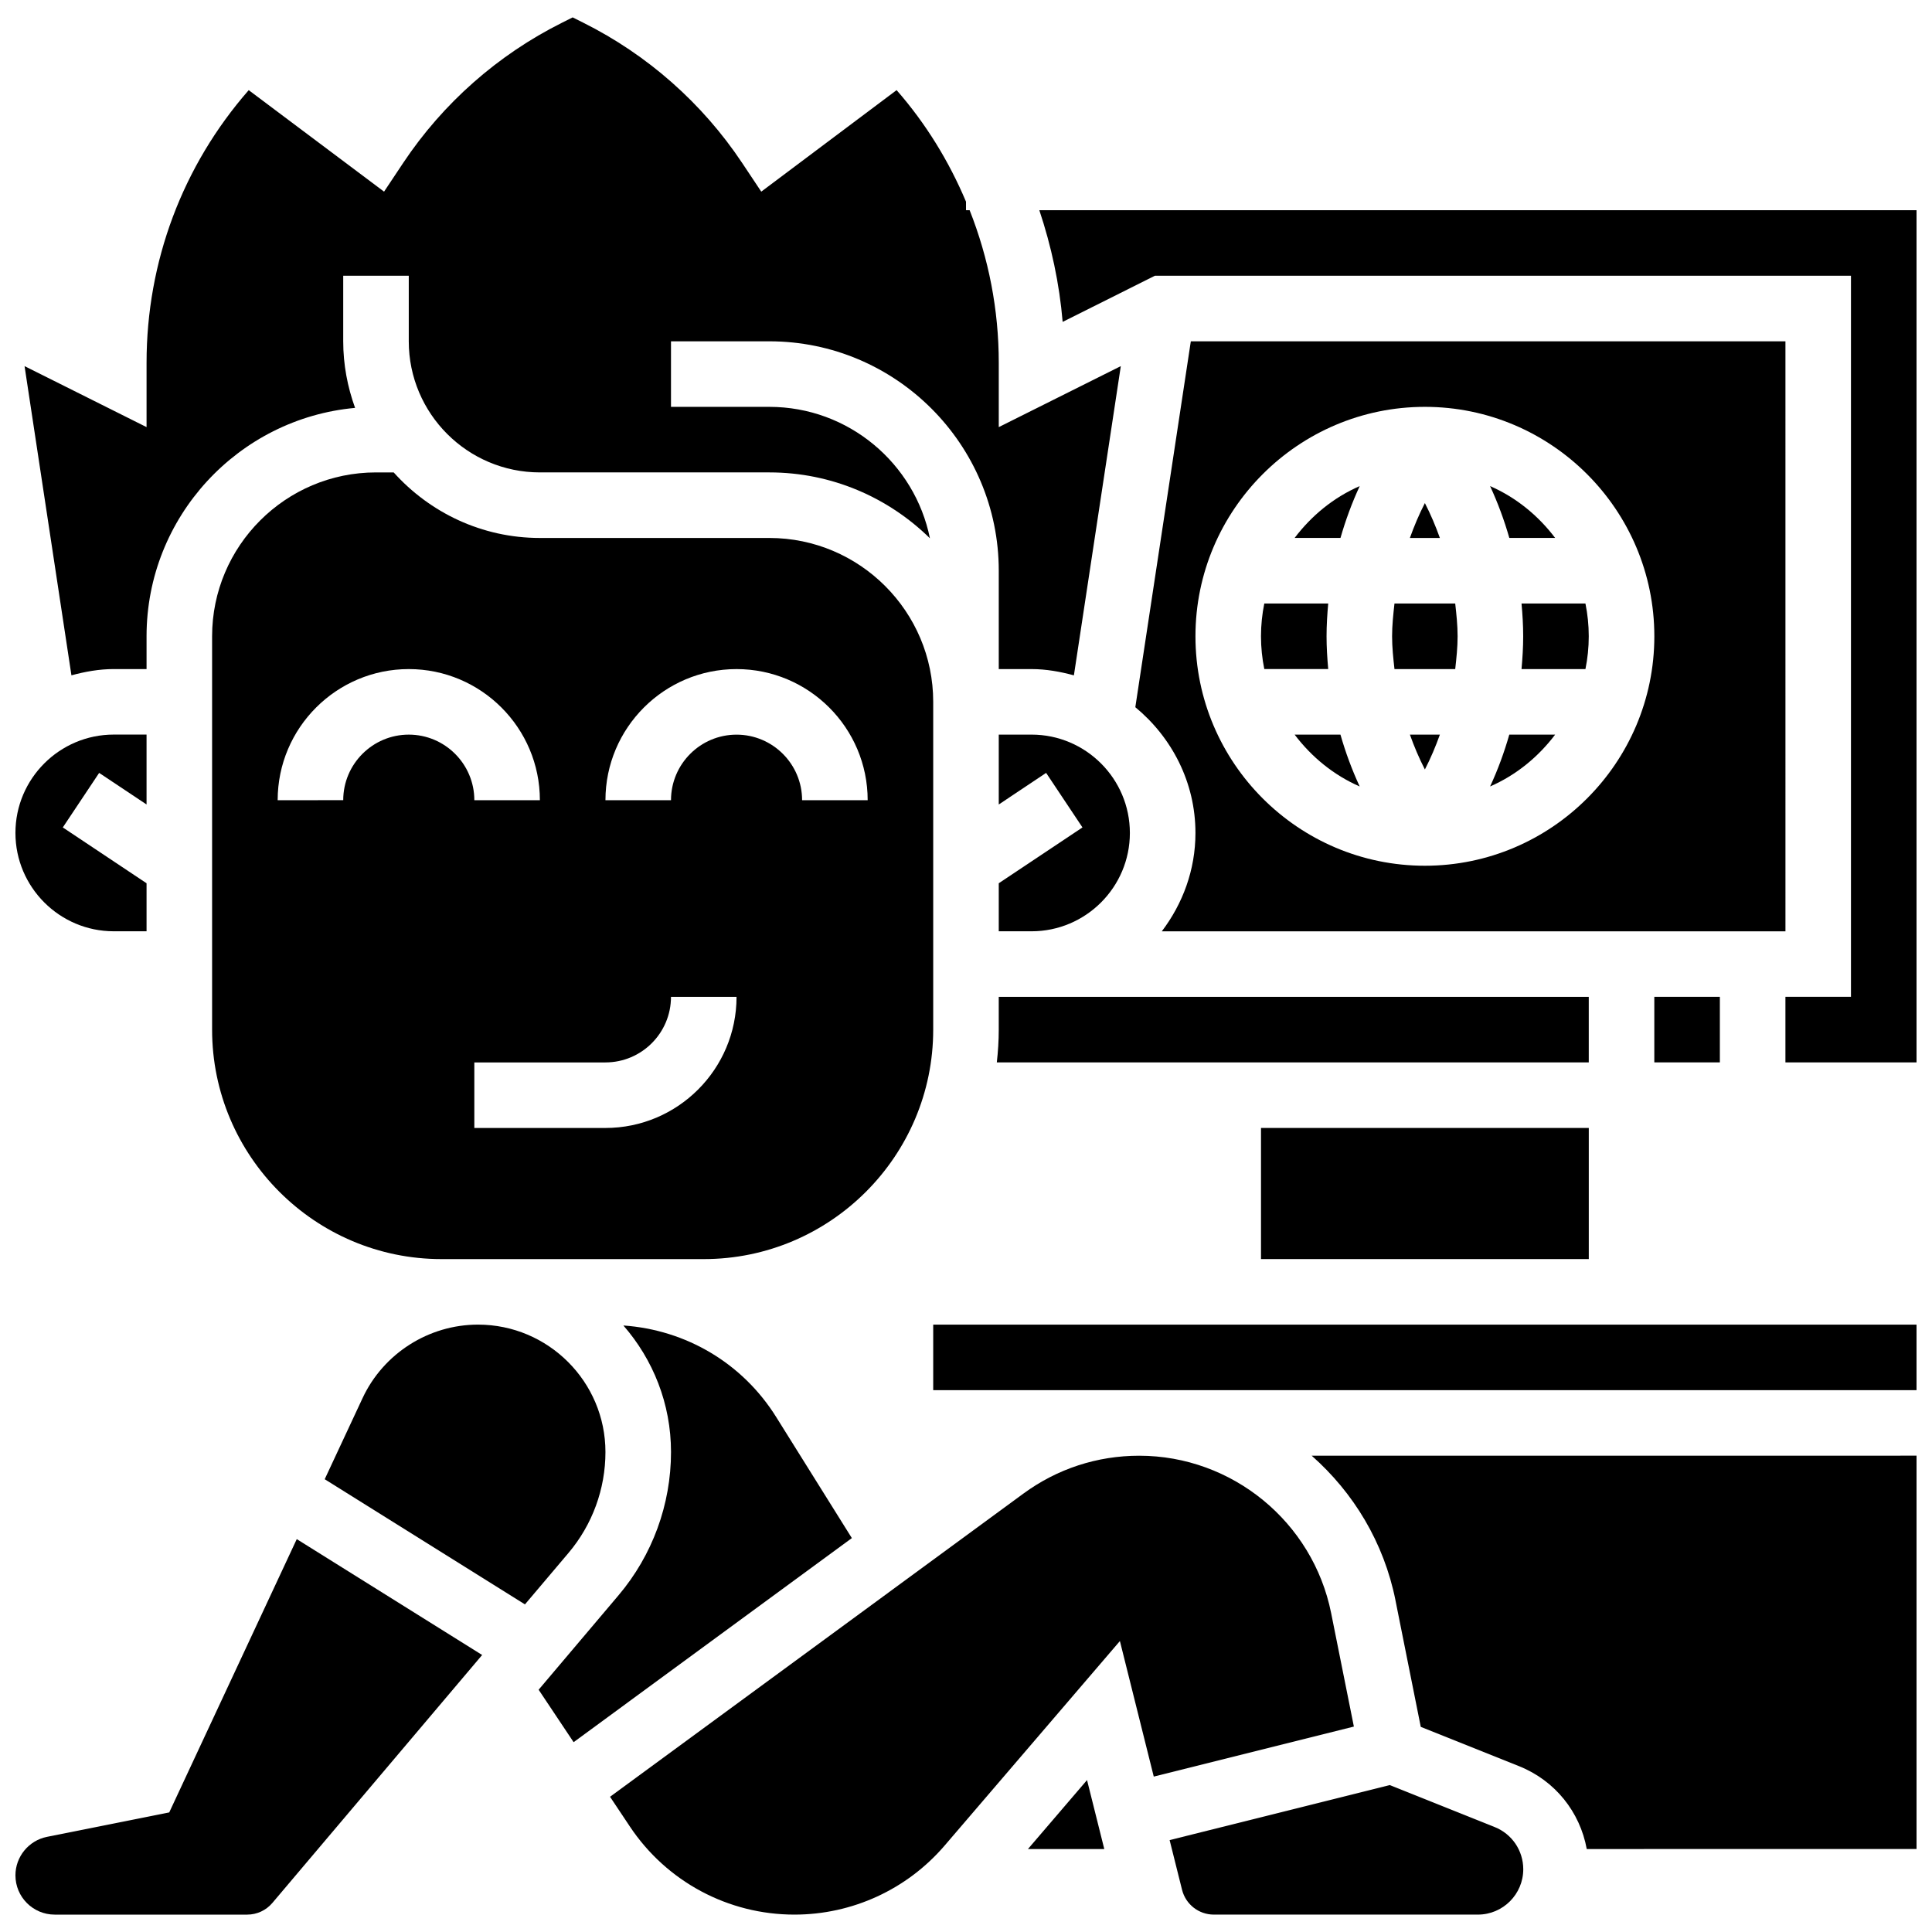
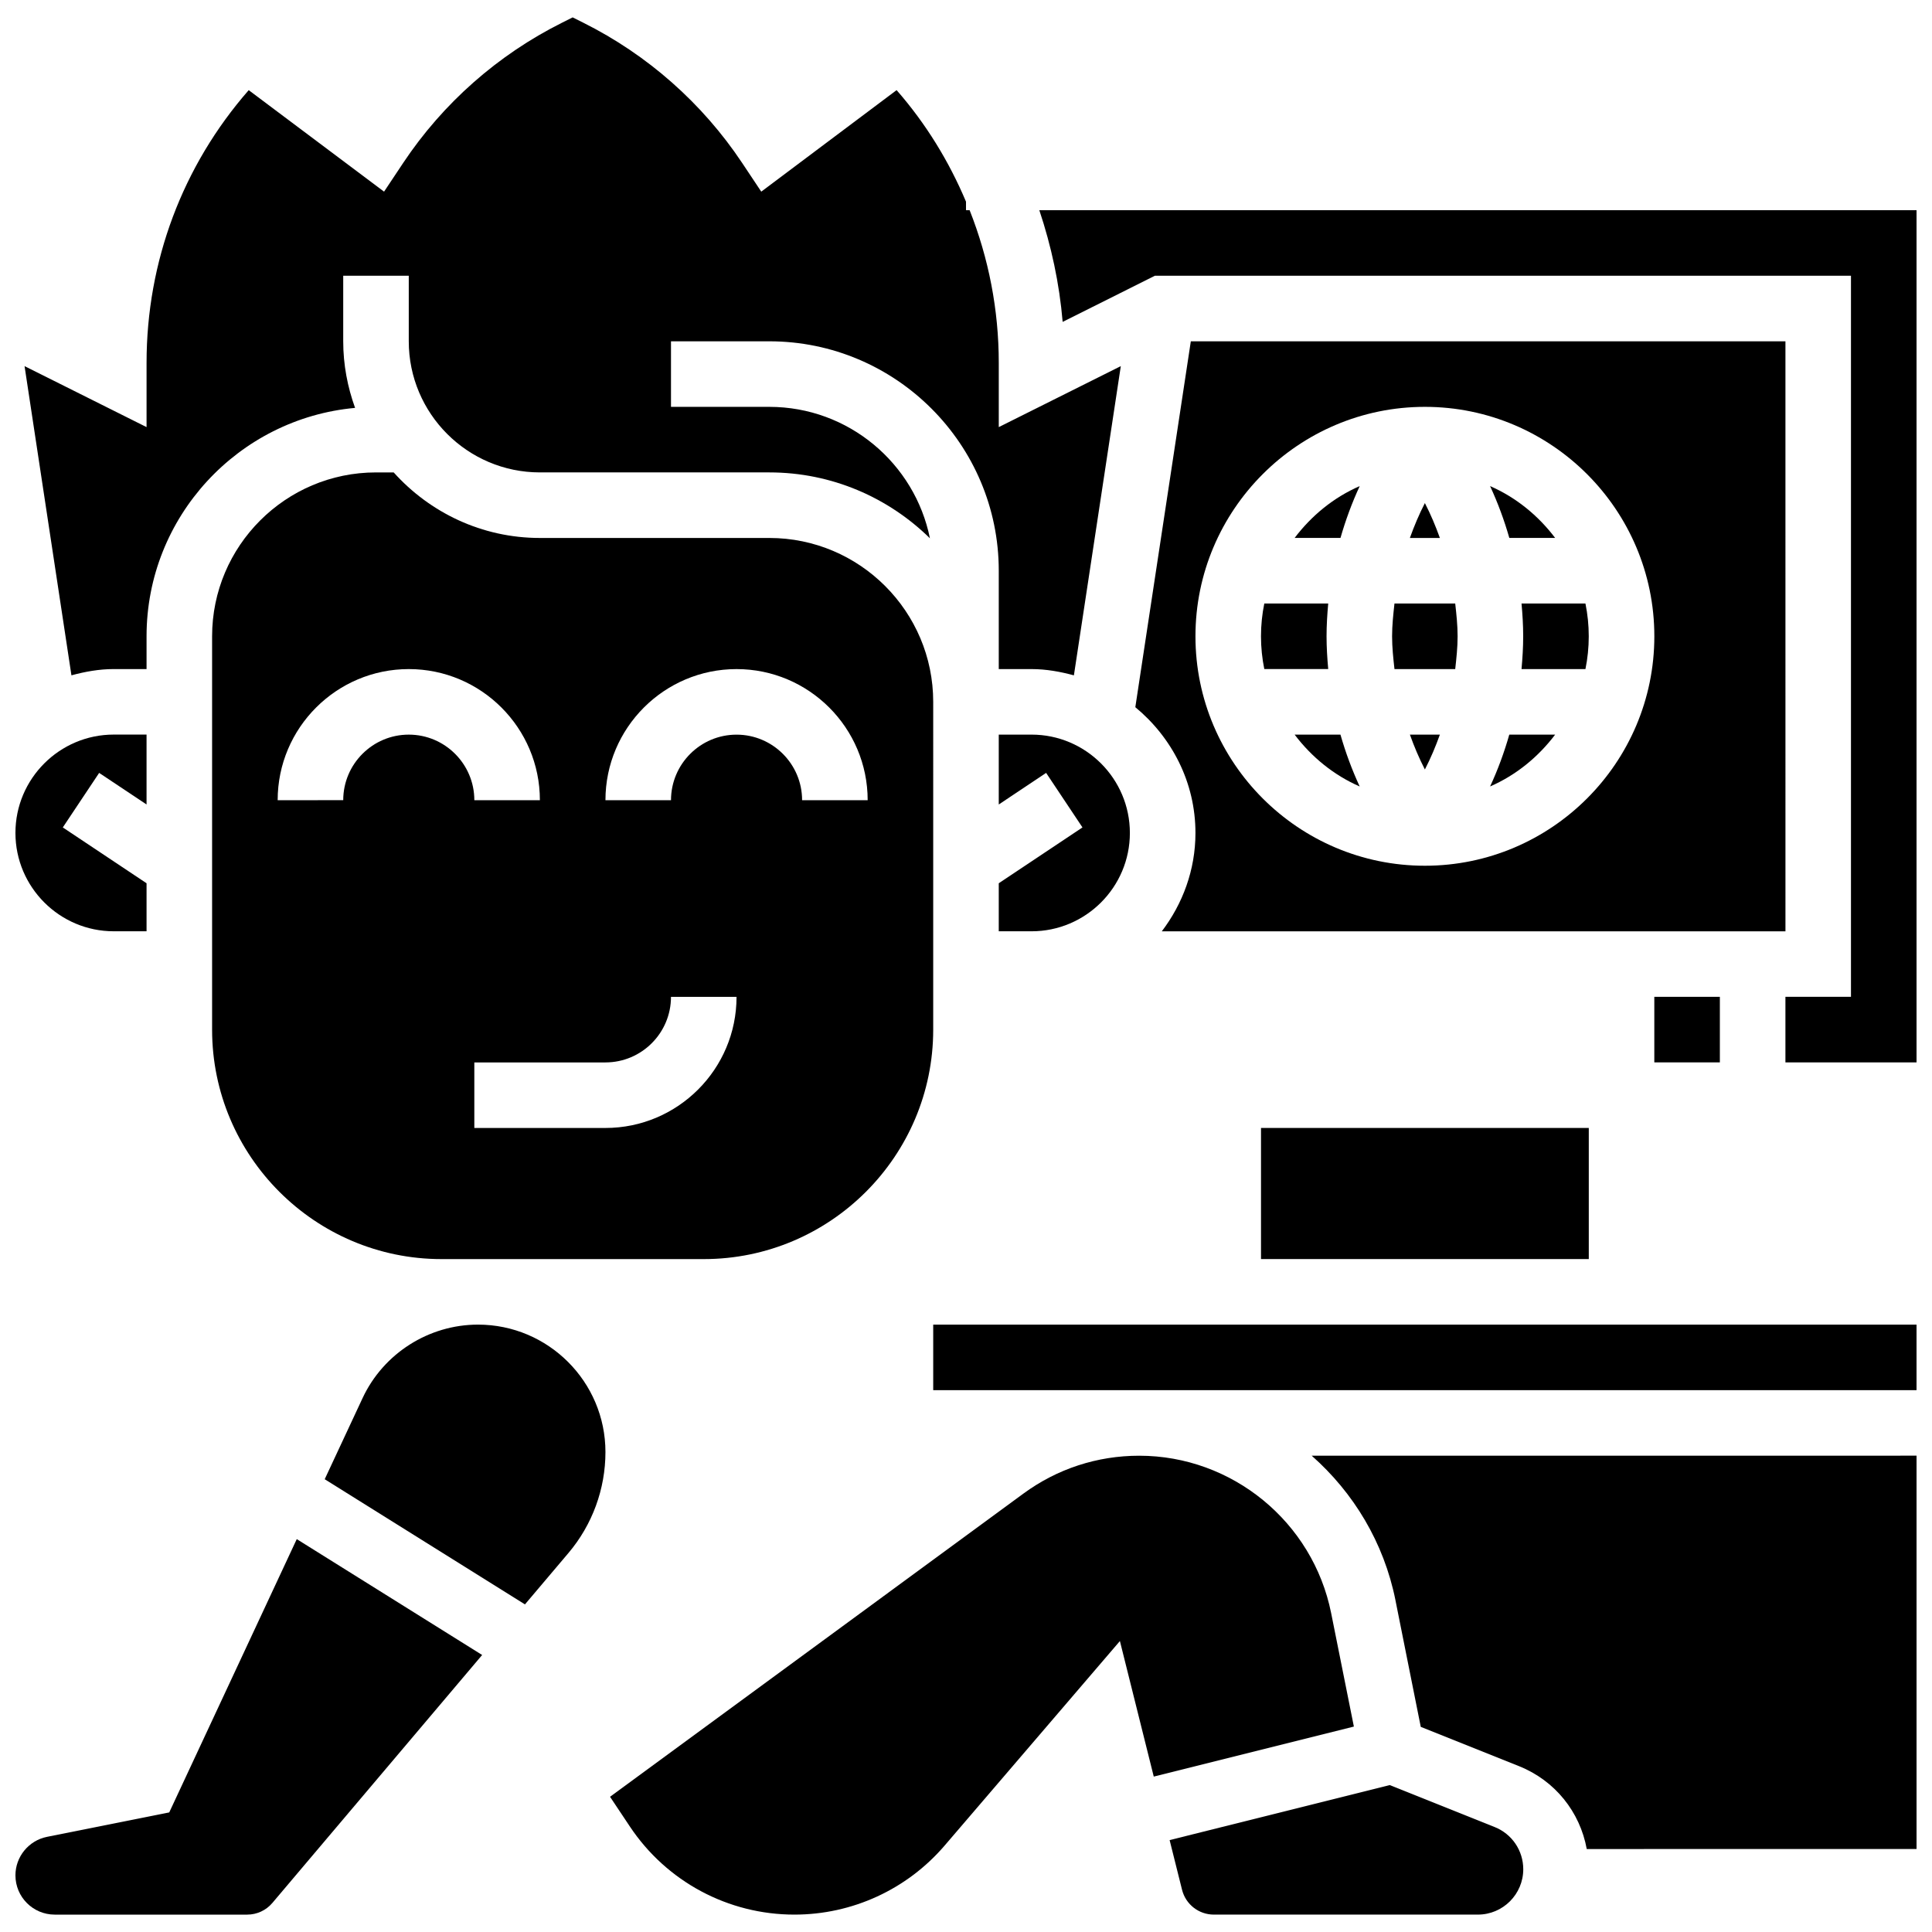
<svg xmlns="http://www.w3.org/2000/svg" width="800px" height="800px" version="1.1" viewBox="144 144 512 512">
  <defs>
    <clipPath id="h">
      <path d="m150 148.09h292v174.91h-292z" />
    </clipPath>
    <clipPath id="g">
      <path d="m305 529h198v122.9h-198z" />
    </clipPath>
    <clipPath id="f">
      <path d="m148.09 551h123.91v100.9h-123.91z" />
    </clipPath>
    <clipPath id="e">
      <path d="m453 617h95v34.902h-95z" />
    </clipPath>
    <clipPath id="d">
      <path d="m419 199h232.9v227h-232.9z" />
    </clipPath>
    <clipPath id="c">
      <path d="m391 495h260.9v18h-260.9z" />
    </clipPath>
    <clipPath id="b">
      <path d="m491 529h160.9v106h-160.9z" />
    </clipPath>
    <clipPath id="a">
      <path d="m148.09 338h34.906v53h-34.906z" />
    </clipPath>
  </defs>
  <path d="m478.18 442.92h86.863v34.746h-86.863z" />
  <path d="m547.22 303.94c0.262 2.875 0.441 5.769 0.441 8.688s-0.184 5.812-0.441 8.688h16.938c0.574-2.805 0.879-5.715 0.879-8.688s-0.305-5.879-0.879-8.688z" />
  <path d="m513.55 303.94c-0.32 2.875-0.633 5.758-0.633 8.688 0 2.926 0.312 5.812 0.633 8.688h16.098c0.32-2.875 0.633-5.758 0.633-8.688 0-2.926-0.312-5.812-0.633-8.688z" />
  <path d="m538.89 352.42c6.898-3.004 12.762-7.816 17.242-13.742h-12.152c-1.34 4.699-3.023 9.297-5.09 13.742z" />
-   <path d="m408.68 416.86c0 2.938-0.191 5.828-0.512 8.688h156.87v-17.371l-156.36-0.004z" />
  <path d="m582.41 408.17h17.371v17.371h-17.371z" />
  <path d="m617.16 234.45h-157.58l-14.707 96.965c9.652 7.977 15.934 19.875 15.934 33.332 0 9.816-3.394 18.781-8.914 26.059h165.27zm-95.547 138.98c-33.52 0-60.805-27.285-60.805-60.805 0-33.52 27.285-60.805 60.805-60.805s60.805 27.285 60.805 60.805c0 33.523-27.285 60.805-60.805 60.805z" />
  <path d="m521.61 347.92c1.547-2.996 2.84-6.082 3.977-9.242h-7.949c1.129 3.156 2.426 6.238 3.973 9.242z" />
  <path d="m521.61 277.32c-1.547 2.996-2.84 6.09-3.977 9.242h7.949c-1.133-3.16-2.43-6.246-3.973-9.242z" />
  <path d="m556.13 286.56c-4.481-5.926-10.355-10.738-17.242-13.742 2.059 4.449 3.754 9.043 5.098 13.742z" />
  <g clip-path="url(#h)">
    <path d="m174.15 321.31h8.688v-8.688c0-31.652 24.332-57.711 55.262-60.527-1.996-5.523-3.144-11.445-3.144-17.648v-17.371h17.371v17.371c0 19.164 15.582 34.746 34.746 34.746h60.805c16.566 0 31.582 6.68 42.562 17.461-4.004-19.84-21.559-34.832-42.562-34.832h-26.059v-17.371h26.059c33.52 0 60.805 27.285 60.805 60.805v26.059h8.688c3.91 0 7.617 0.688 11.223 1.66l12.43-81.945-32.34 16.16v-17.035c0-14.09-2.691-27.734-7.723-40.453h-0.961v-2.258c-4.5-10.668-10.605-20.664-18.391-29.559l-35.867 26.902-5.09-7.644c-10.527-15.793-25.07-28.629-42.043-37.109l-2.848-1.426-2.848 1.426c-16.973 8.488-31.516 21.316-42.043 37.109l-5.09 7.644-35.867-26.895c-17.512 20.02-27.074 45.402-27.074 72.262v17.035l-32.332-16.164 12.422 81.945c3.606-0.973 7.312-1.66 11.223-1.66z" />
  </g>
  <path d="m495.55 312.62c0-2.918 0.184-5.812 0.441-8.688h-16.938c-0.574 2.805-0.879 5.715-0.879 8.688s0.305 5.879 0.879 8.688h16.938c-0.258-2.883-0.441-5.777-0.441-8.688z" />
  <path d="m487.09 286.56h12.152c1.348-4.699 3.031-9.293 5.098-13.742-6.906 3.008-12.77 7.82-17.25 13.742z" />
  <path d="m487.09 338.68c4.481 5.926 10.355 10.738 17.242 13.742-2.059-4.449-3.754-9.043-5.098-13.742z" />
  <path d="m304.45 528.81c0-18.625-15.148-33.773-33.773-33.773-13.062 0-25.078 7.652-30.594 19.484l-10.031 21.488 53.066 33.172 11.535-13.629c6.32-7.469 9.797-16.961 9.797-26.742z" />
  <g clip-path="url(#g)">
    <path d="m496.77 571.5c-4.84-24.176-26.234-41.719-50.875-41.719-11.109 0-21.727 3.465-30.688 10.043l-109.54 80.34 5.254 7.879c9.746 14.621 26.051 23.348 43.613 23.348 15.324 0 29.828-6.672 39.801-18.293l46.453-54.203 8.973 35.918 53.031-13.254z" />
  </g>
-   <path d="m416.41 634.02h20.238l-4.574-18.285z" />
  <g clip-path="url(#f)">
    <path d="m188.85 624.31-32.391 6.473c-4.848 0.969-8.367 5.262-8.367 10.203 0 5.742 4.664 10.406 10.406 10.406h51.023c2.562 0 4.977-1.121 6.644-3.074l55.609-65.73-49.129-30.707z" />
  </g>
-   <path d="m349.7 519.53c-8.922-14.281-23.879-23.098-40.496-24.262 7.836 8.992 12.621 20.699 12.621 33.539 0 13.891-4.934 27.363-13.906 37.961l-21.176 25.027 9.27 13.898 73.738-54.082z" />
  <g clip-path="url(#e)">
    <path d="m540.11 628.19-27.812-11.129-58.336 14.586 3.293 13.168c0.973 3.867 4.438 6.574 8.434 6.574h69.961c6.637 0 12.031-5.394 12.031-12.031-0.012-4.949-2.984-9.336-7.57-11.168z" />
  </g>
  <g clip-path="url(#d)">
    <path d="m419.43 199.7c3.18 9.52 5.324 19.422 6.184 29.602l24.453-12.23h184.46v191.1h-17.371v17.371h34.746v-225.84z" />
  </g>
  <g clip-path="url(#c)">
    <path d="m391.31 495.04h260.59v17.371h-260.59z" />
  </g>
  <g clip-path="url(#b)">
    <path d="m513.81 568.09 6.707 33.547 26.043 10.414c9.539 3.82 16.156 12.137 17.945 21.961l87.398-0.004v-104.24l-160.3 0.004c11.09 9.773 19.152 23.027 22.211 38.316z" />
  </g>
  <g clip-path="url(#a)">
    <path d="m174.15 390.8h8.688v-12.727l-22.195-14.793 9.633-14.453 12.562 8.363v-18.52h-8.688c-14.367 0-26.059 11.691-26.059 26.059 0 14.367 11.691 26.07 26.059 26.07z" />
  </g>
  <path d="m391.31 330c0-23.949-19.484-43.434-43.434-43.434h-60.805c-15.383 0-29.188-6.742-38.742-17.371h-4.688c-23.949 0-43.434 19.484-43.434 43.434v104.24c0 33.52 27.285 60.805 60.805 60.805h69.492c33.52 0 60.805-27.285 60.805-60.805zm-138.98 8.684c-9.582 0-17.371 7.793-17.371 17.371l-17.375 0.004c0-19.164 15.582-34.746 34.746-34.746 19.164 0 34.746 15.582 34.746 34.746h-17.371c-0.004-9.582-7.797-17.375-17.375-17.375zm52.117 104.24h-34.746v-17.371h34.746c9.582 0 17.371-7.793 17.371-17.371h17.371c0.004 19.16-15.582 34.742-34.742 34.742zm52.117-86.863c0-9.582-7.793-17.371-17.371-17.371-9.582 0-17.371 7.793-17.371 17.371h-17.371c0-19.164 15.582-34.746 34.746-34.746 19.164 0 34.746 15.582 34.746 34.746z" />
  <path d="m417.37 338.68h-8.688v18.52l12.551-8.375 9.633 14.453-22.184 14.797v12.727h8.688c14.367 0 26.059-11.691 26.059-26.059 0-14.367-11.691-26.062-26.059-26.062z" />
</svg>